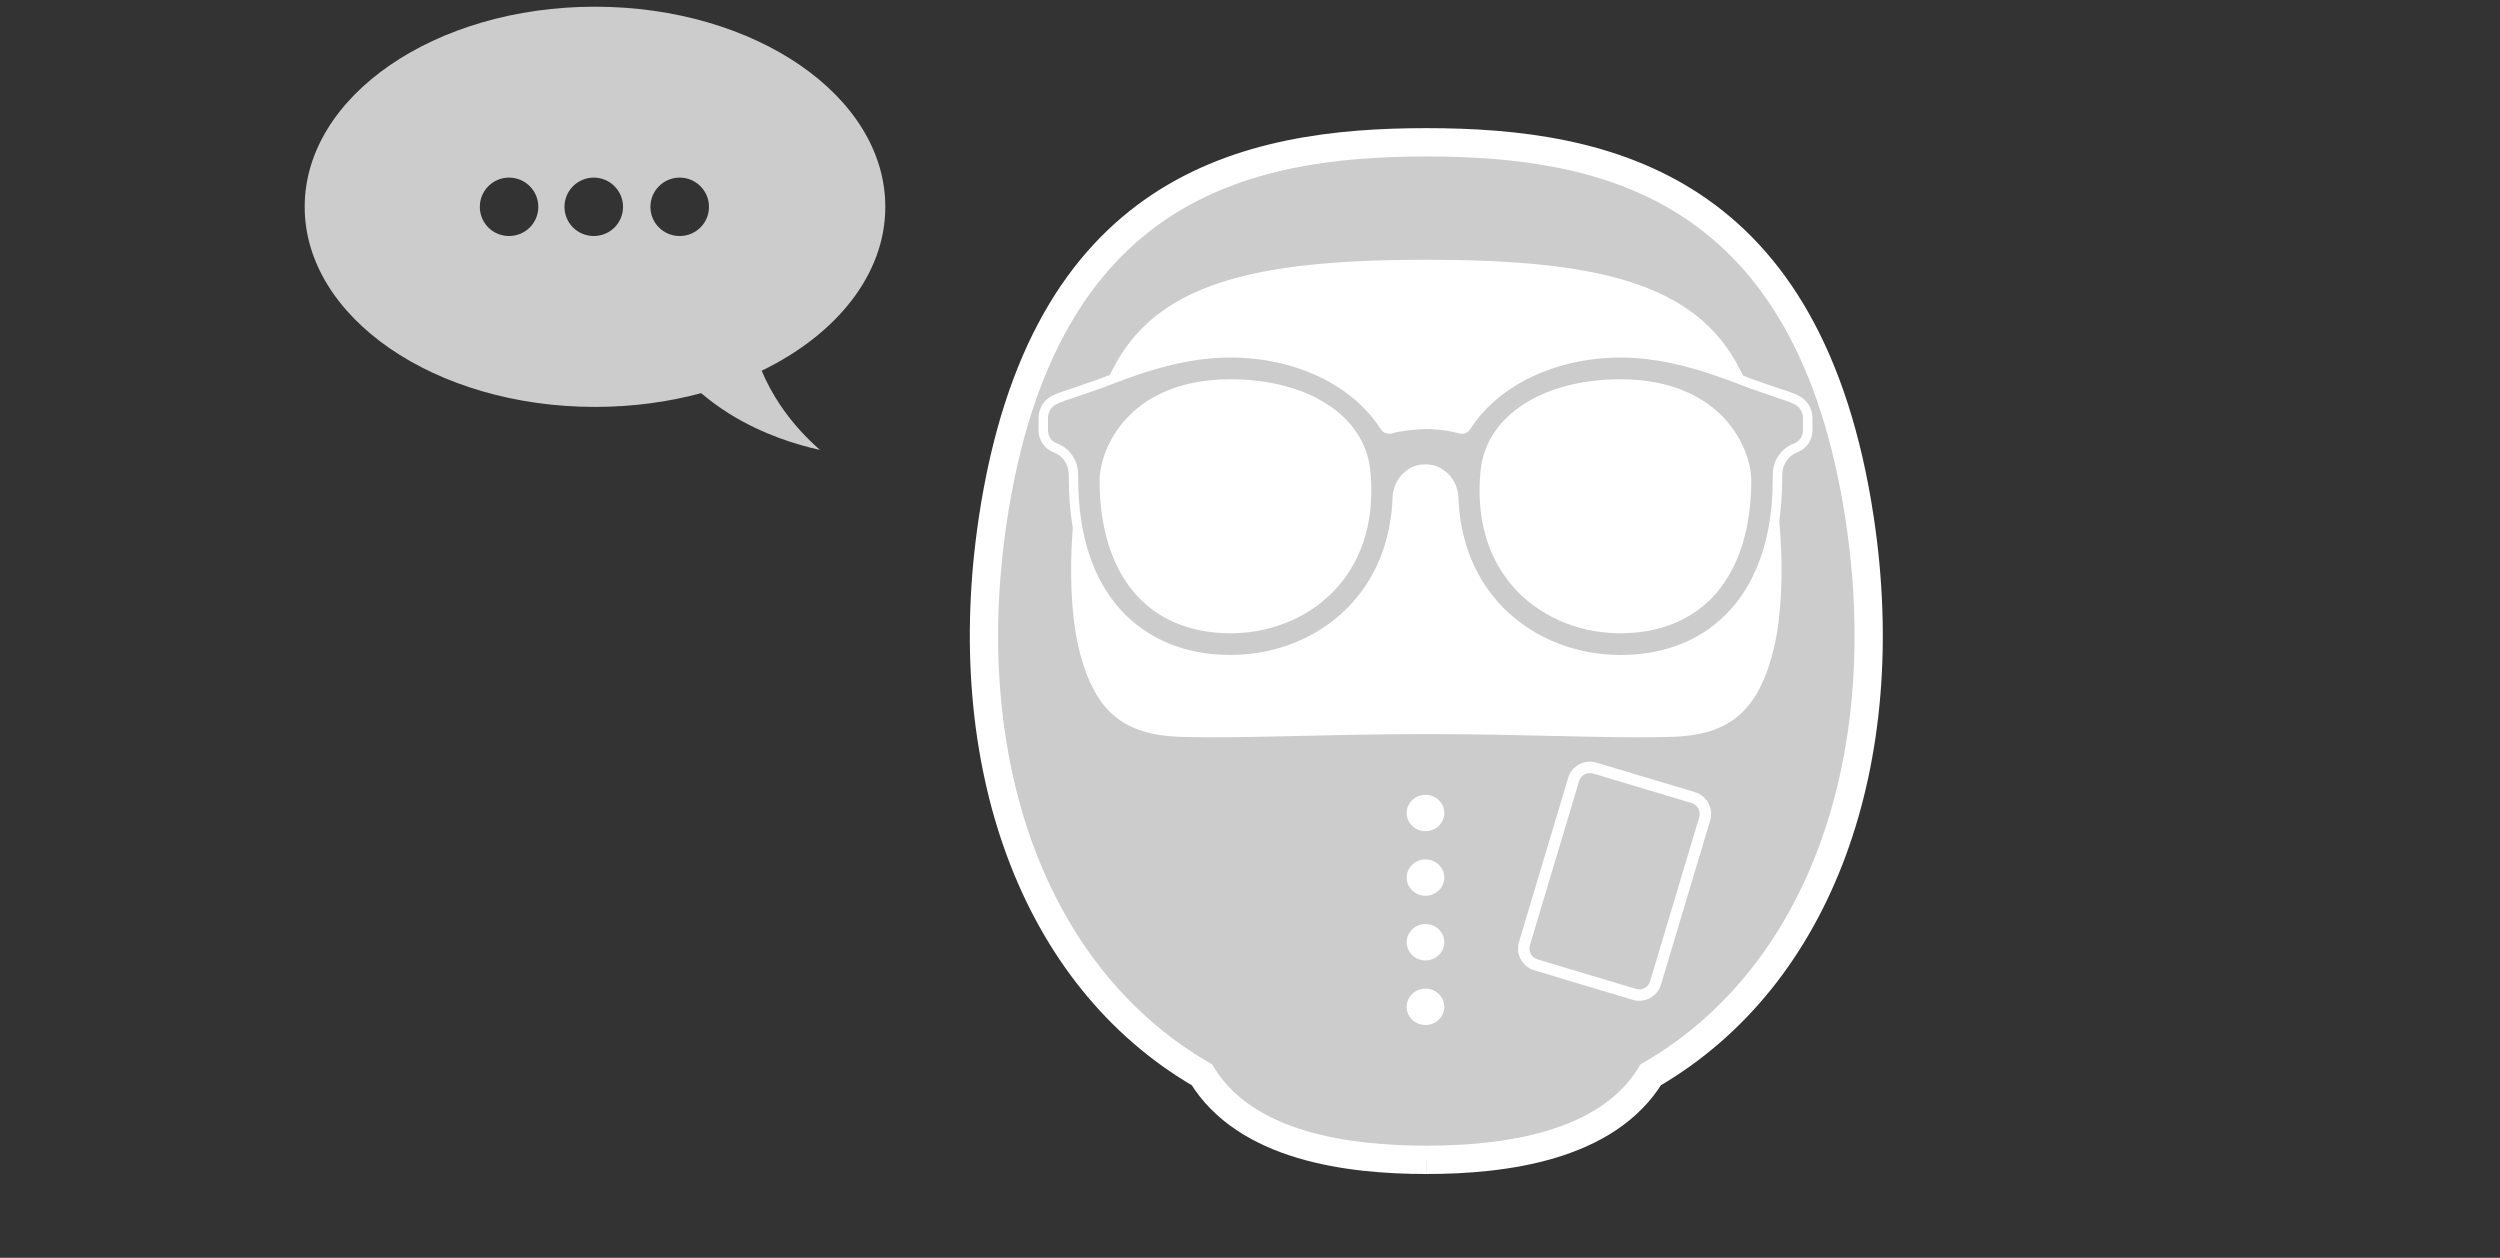
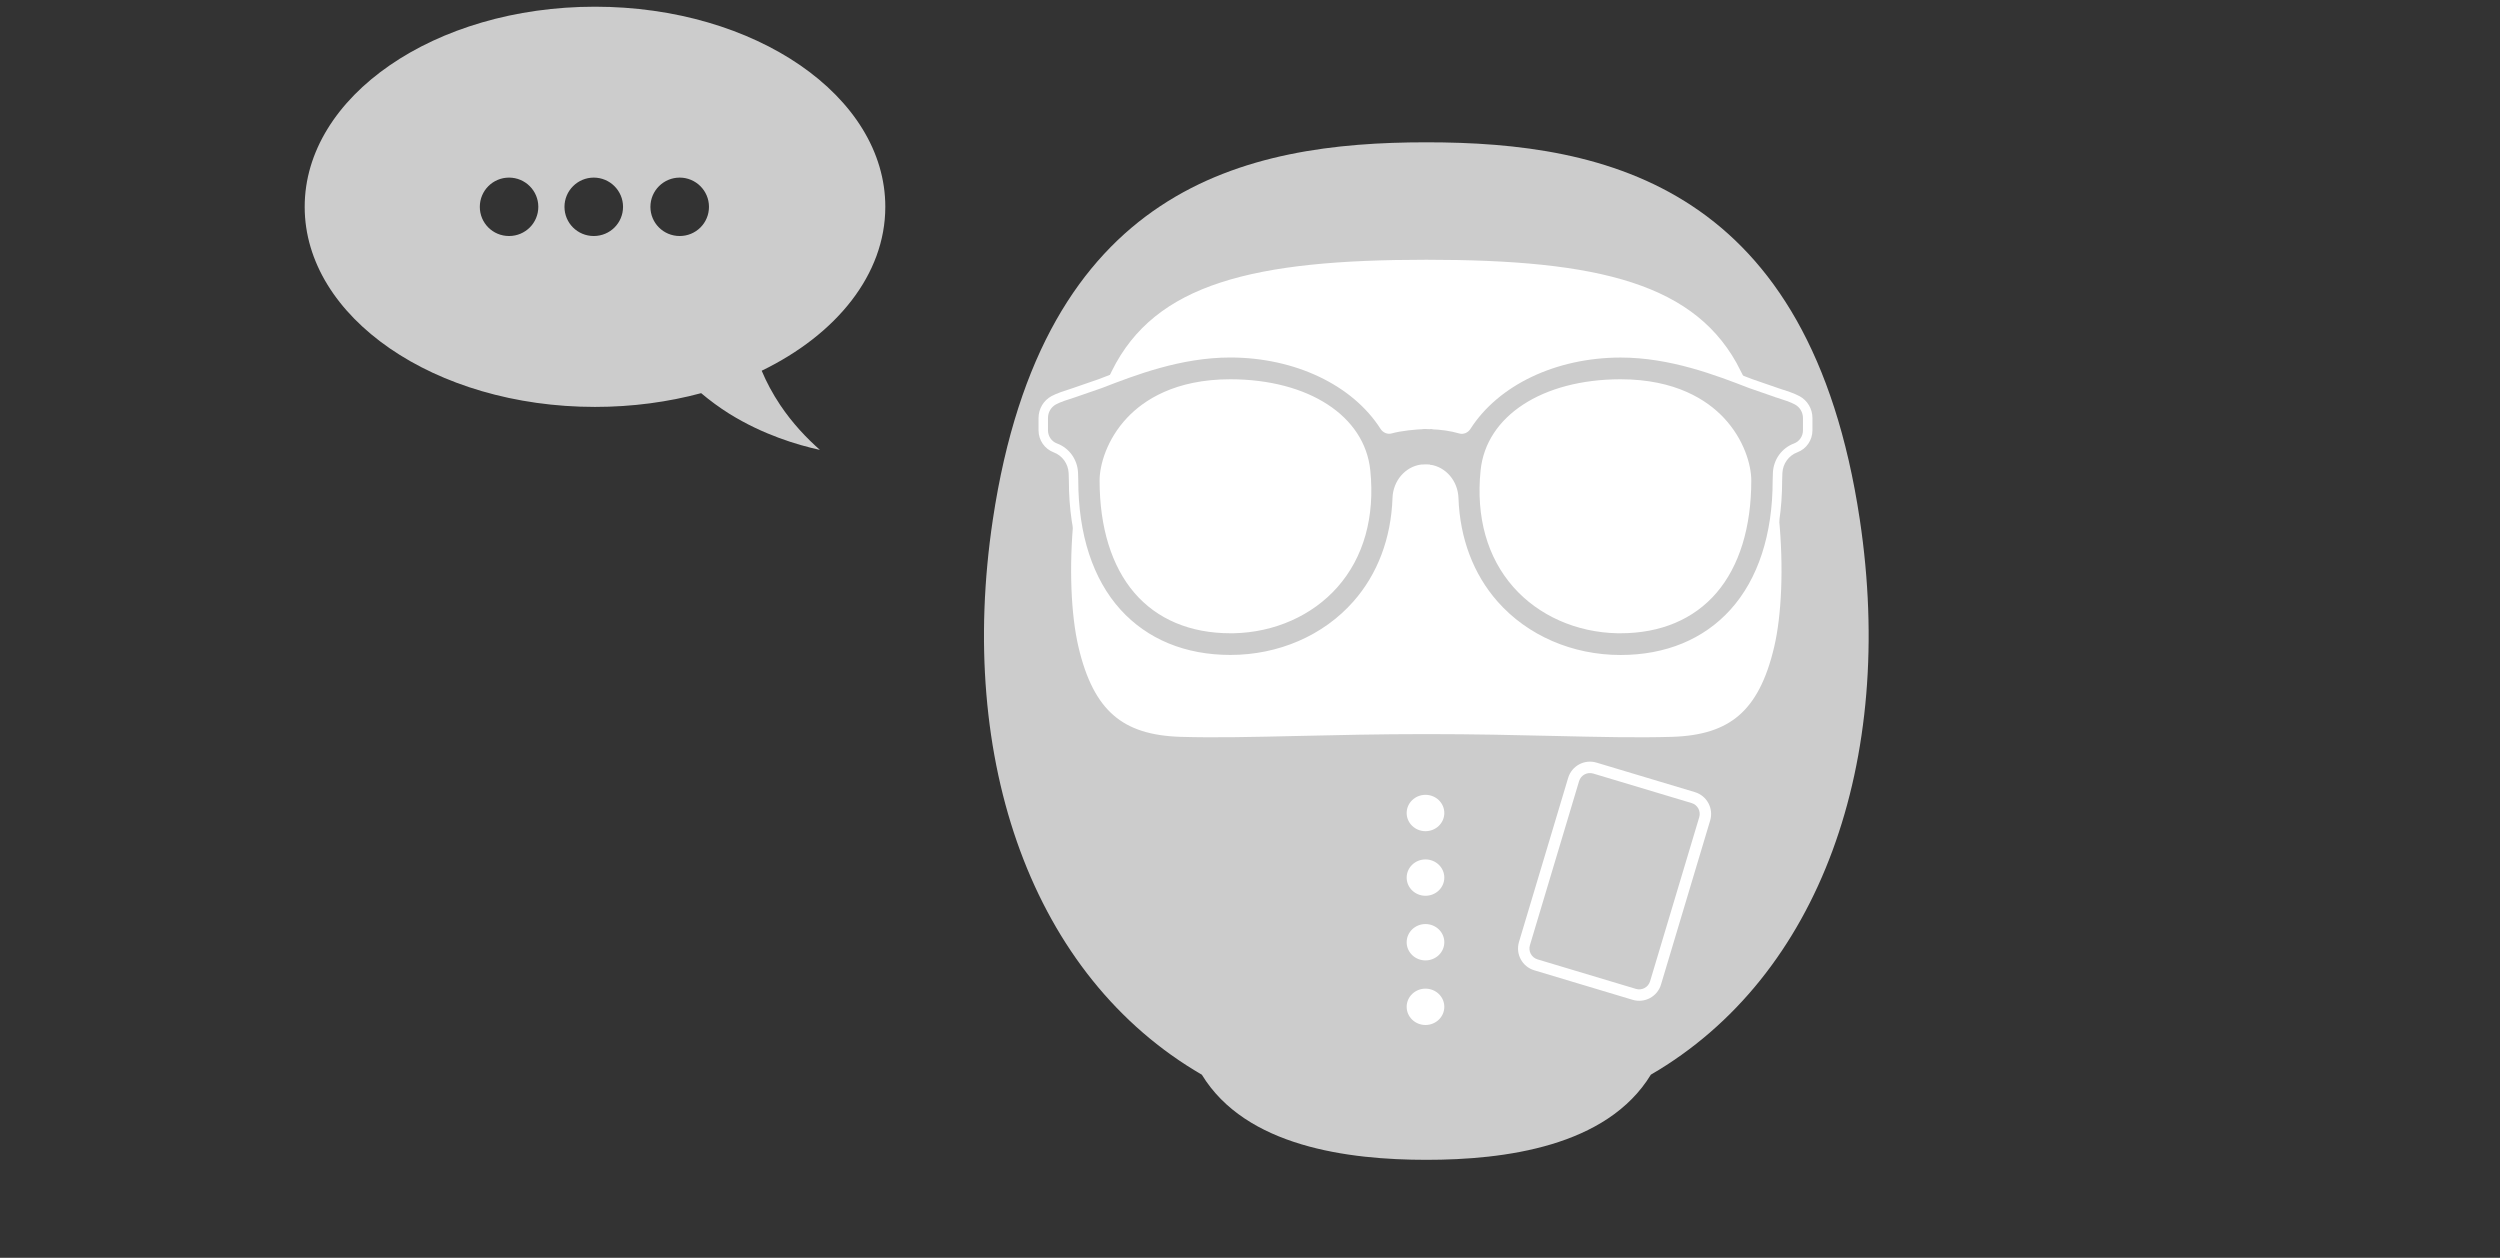
<svg xmlns="http://www.w3.org/2000/svg" width="320" height="161" viewBox="0 0 320 161" fill="none">
  <rect x="0" y="0" width="320" height="161" fill="#333333" stroke="none" />
  <g clip-path="url(#clip0_683_8575)">
    <path fill-rule="evenodd" clip-rule="evenodd" d="M211.302 137.562C233.026 124.962 242.677 97.375 238.057 66.518C231.673 23.877 205.751 18.215 182.572 18.215C159.392 18.215 133.47 23.877 127.081 66.518C122.46 97.375 132.111 124.962 153.836 137.562C159.458 146.784 172.588 148.458 182.572 148.458C192.555 148.458 205.679 146.784 211.308 137.562H211.302Z" fill="#CCCCCC" />
-     <path d="M211.302 137.563L210.39 135.992L209.991 136.221L209.749 136.614L211.295 137.557L211.302 137.563ZM153.836 137.563L155.382 136.62L155.14 136.227L154.741 135.998L153.836 137.569V137.563ZM212.213 139.134C234.807 126.032 244.537 97.557 239.85 66.253L236.269 66.791C240.823 97.206 231.256 123.899 210.396 135.998L212.213 139.134ZM239.85 66.253C236.601 44.57 228.321 31.97 217.613 24.869C206.977 17.817 194.258 16.402 182.572 16.402V20.028C194.065 20.028 205.89 21.442 215.614 27.89C225.253 34.278 233.128 45.833 236.269 66.791L239.85 66.253ZM182.572 16.402C170.885 16.402 158.16 17.817 147.53 24.863C136.816 31.964 128.536 44.564 125.287 66.253L128.868 66.791C132.015 45.827 139.89 34.278 149.529 27.89C159.253 21.448 171.078 20.028 182.572 20.028V16.402ZM125.287 66.253C120.6 97.551 130.336 126.032 152.924 139.134L154.741 135.998C133.887 123.899 124.314 97.2 128.874 66.791L125.293 66.253H125.287ZM152.289 138.506C155.418 143.636 160.576 146.561 166.047 148.205C171.519 149.849 177.498 150.272 182.572 150.272V146.646C177.661 146.646 172.081 146.229 167.092 144.73C162.104 143.231 157.882 140.705 155.388 136.614L152.295 138.506H152.289ZM182.572 150.272C187.645 150.272 193.618 149.849 199.096 148.205C204.567 146.561 209.725 143.636 212.854 138.506L209.761 136.614C207.267 140.705 203.045 143.231 198.057 144.73C193.068 146.229 187.488 146.646 182.578 146.646V150.272H182.572Z" fill="white" />
    <path d="M223.725 47.054C226.467 52.602 228.043 59.503 228.69 66.078C229.336 72.659 229.04 78.853 228.08 82.987C227.053 87.398 225.477 90.396 223.236 92.33C221.001 94.258 218.024 95.194 214.056 95.315C209.647 95.448 204.646 95.333 198.86 95.2C194.011 95.085 188.617 94.965 182.566 94.965C176.514 94.965 171.121 95.091 166.271 95.2C160.491 95.333 155.491 95.448 151.082 95.315C147.114 95.194 144.136 94.258 141.902 92.33C139.661 90.396 138.085 87.398 137.058 82.987C136.098 78.853 135.802 72.659 136.448 66.078C137.094 59.503 138.671 52.602 141.413 47.054C144.342 41.126 149.119 37.433 155.913 35.215C162.738 32.985 171.58 32.248 182.566 32.248C193.552 32.248 202.394 32.985 209.218 35.215C216.019 37.439 220.79 41.132 223.719 47.054H223.725Z" fill="white" stroke="#CCCCCC" stroke-width="2" />
    <path d="M182.462 106.392C183.793 106.392 184.872 105.35 184.872 104.065C184.872 102.78 183.793 101.738 182.462 101.738C181.132 101.738 180.053 102.78 180.053 104.065C180.053 105.35 181.132 106.392 182.462 106.392Z" fill="white" />
    <path d="M182.462 114.659C183.793 114.659 184.872 113.617 184.872 112.333C184.872 111.048 183.793 110.006 182.462 110.006C181.132 110.006 180.053 111.048 180.053 112.333C180.053 113.617 181.132 114.659 182.462 114.659Z" fill="white" />
    <path d="M182.462 122.933C183.793 122.933 184.872 121.891 184.872 120.606C184.872 119.321 183.793 118.279 182.462 118.279C181.132 118.279 180.053 119.321 180.053 120.606C180.053 121.891 181.132 122.933 182.462 122.933Z" fill="white" />
    <path d="M182.462 131.199C183.793 131.199 184.872 130.158 184.872 128.873C184.872 127.588 183.793 126.546 182.462 126.546C181.132 126.546 180.053 127.588 180.053 128.873C180.053 130.158 181.132 131.199 182.462 131.199Z" fill="white" />
    <path d="M182.457 54.311C180.82 54.311 179.353 54.498 177.969 54.897C177.716 54.969 177.408 54.867 177.215 54.565C173.482 48.727 165.896 45.167 157.489 45.155C151.033 45.155 145.09 47.452 140.832 49.102H140.82L137.468 50.268C136.424 50.6 135.518 50.89 134.89 51.235C134.056 51.682 133.549 52.552 133.549 53.507V55.09C133.549 56.081 134.165 56.982 135.089 57.332C136.418 57.828 137.324 59.073 137.396 60.517C137.414 60.874 137.426 61.212 137.426 61.502C137.426 68.518 139.329 74.398 142.995 78.447C146.558 82.382 151.589 84.442 157.502 84.442C163.831 84.442 169.732 81.886 173.687 77.408C176.888 73.782 178.67 69.05 178.851 63.762C178.924 61.659 180.518 60.058 182.396 60.034H182.469V54.317L182.457 54.311ZM170.746 74.743C167.63 78.272 162.961 80.351 157.87 80.448H157.489C152.404 80.448 148.394 78.677 145.652 75.474C142.898 72.259 141.352 67.521 141.352 61.496C141.352 59.665 142.216 56.523 144.722 53.876C146.733 51.742 150.586 49.144 157.496 49.144C167.376 49.156 174.146 53.761 174.805 60.257C175.397 66.101 173.977 71.087 170.758 74.737L170.746 74.743Z" fill="#CCCCCC" />
    <path d="M182.463 60.028H182.535C184.414 60.052 186.008 61.66 186.081 63.757C186.268 69.044 188.043 73.77 191.244 77.402C195.2 81.88 201.101 84.436 207.43 84.436C213.343 84.436 218.374 82.376 221.937 78.442C225.603 74.393 227.5 68.513 227.506 61.496C227.506 61.206 227.518 60.868 227.536 60.511C227.608 59.067 228.514 57.816 229.843 57.327C230.773 56.982 231.383 56.082 231.383 55.084V53.501C231.383 52.552 230.87 51.682 230.042 51.229C229.408 50.891 228.508 50.6 227.463 50.262L224.111 49.102H224.099C219.835 47.446 213.893 45.149 207.442 45.149C199.035 45.161 191.45 48.715 187.717 54.559C187.524 54.861 187.21 54.964 186.962 54.891C185.579 54.492 182.475 54.305 182.469 54.305M190.121 60.264C190.785 53.767 197.55 49.162 207.43 49.15C214.339 49.15 218.193 51.749 220.204 53.882C222.704 56.529 223.574 59.671 223.574 61.502C223.574 67.528 222.028 72.259 219.274 75.48C216.532 78.683 212.522 80.454 207.436 80.454H207.056C201.964 80.357 197.296 78.278 194.18 74.749C190.954 71.099 189.535 66.113 190.133 60.27L190.121 60.264Z" fill="#CCCCCC" />
    <path d="M157.49 48.546C150.405 48.546 146.395 51.223 144.281 53.465C141.672 56.227 140.748 59.52 140.748 61.503C140.748 67.51 142.288 72.477 145.193 75.873C148.098 79.264 152.35 81.058 157.49 81.058H157.882C163.118 80.956 167.974 78.804 171.199 75.148C174.551 71.347 176.007 66.18 175.397 60.203C174.69 53.242 167.491 48.558 157.484 48.546H157.49ZM170.293 74.344C167.292 77.747 162.756 79.753 157.87 79.844H157.49C152.712 79.844 148.781 78.194 146.111 75.082C143.393 71.909 141.956 67.213 141.956 61.496C141.956 59.738 142.795 56.789 145.157 54.287C147.114 52.214 150.84 49.748 157.49 49.748C166.839 49.761 173.555 54.009 174.201 60.318C174.775 65.95 173.422 70.797 170.299 74.338L170.293 74.344Z" fill="white" />
    <path d="M207.43 48.546C197.428 48.558 190.229 53.242 189.517 60.203C188.907 66.18 190.362 71.347 193.714 75.148C196.939 78.804 201.795 80.956 207.043 81.058H207.424C212.563 81.058 216.815 79.264 219.72 75.873C222.625 72.483 224.165 67.516 224.165 61.503C224.165 59.52 223.241 56.227 220.632 53.465C218.518 51.223 214.502 48.546 207.418 48.546H207.43ZM218.808 75.082C216.139 78.2 212.207 79.844 207.43 79.844H207.061C202.163 79.747 197.628 77.741 194.626 74.344C191.504 70.803 190.151 65.956 190.724 60.324C191.365 54.009 198.081 49.761 207.436 49.755C214.091 49.755 217.812 52.226 219.768 54.293C222.13 56.795 222.969 59.738 222.969 61.503C222.969 67.219 221.532 71.915 218.814 75.088L218.808 75.082Z" fill="white" />
    <path d="M230.326 50.704C229.649 50.335 228.719 50.039 227.65 49.694L224.31 48.54C219.962 46.86 214.001 44.558 207.43 44.558C198.763 44.57 191.009 48.28 187.198 54.245C187.155 54.305 187.119 54.317 187.113 54.324C185.863 53.967 184.522 53.773 183.061 53.731V53.713H182.463H182.457C180.747 53.713 179.225 53.913 177.806 54.317C177.806 54.317 177.758 54.305 177.722 54.245C173.911 48.28 166.156 44.57 157.489 44.558C150.918 44.558 144.963 46.86 140.615 48.54L137.275 49.694C136.2 50.039 135.276 50.335 134.593 50.704C133.573 51.254 132.933 52.329 132.933 53.508V55.091C132.933 56.336 133.712 57.466 134.871 57.901C135.977 58.312 136.725 59.351 136.786 60.554C136.804 60.898 136.816 61.231 136.816 61.509C136.816 68.725 138.797 74.725 142.541 78.859C146.207 82.908 151.377 85.053 157.495 85.053C164.012 85.053 170.076 82.412 174.134 77.814C177.42 74.091 179.262 69.238 179.449 63.787C179.509 62.041 180.808 60.663 182.39 60.639H182.529C184.124 60.657 185.422 62.041 185.482 63.787C185.676 69.238 187.512 74.085 190.797 77.807C194.856 82.406 200.925 85.047 207.436 85.047C213.554 85.047 218.724 82.908 222.39 78.853C226.134 74.719 228.109 68.718 228.115 61.503C228.115 61.225 228.127 60.898 228.146 60.548C228.206 59.345 228.955 58.306 230.06 57.895C231.22 57.466 231.993 56.336 231.993 55.091V53.508C231.993 52.335 231.359 51.26 230.332 50.704H230.326ZM181.859 59.466C179.866 59.756 178.314 61.539 178.241 63.739C178.06 68.906 176.327 73.493 173.222 77.004C169.393 81.343 163.656 83.832 157.489 83.832C151.722 83.832 146.866 81.826 143.429 78.037C139.89 74.127 138.024 68.41 138.018 61.497C138.018 61.201 138.006 60.85 137.988 60.481C137.903 58.795 136.846 57.333 135.288 56.759C134.6 56.505 134.141 55.828 134.141 55.085V53.502C134.141 52.77 134.533 52.106 135.167 51.761C135.753 51.447 136.629 51.163 137.662 50.837L141.05 49.664C145.314 48.014 151.148 45.76 157.489 45.76C165.751 45.772 173.114 49.271 176.707 54.892C177.027 55.393 177.607 55.629 178.138 55.478C179.286 55.151 181.152 54.958 182.505 54.916L181.859 59.466ZM230.779 55.091C230.779 55.834 230.32 56.511 229.631 56.765C228.073 57.345 227.016 58.807 226.932 60.488C226.914 60.856 226.901 61.207 226.901 61.503C226.901 68.41 225.029 74.133 221.49 78.043C218.06 81.832 213.198 83.839 207.43 83.839C201.264 83.839 195.526 81.349 191.697 77.01C188.599 73.499 186.865 68.912 186.684 63.745C186.606 61.545 185.06 59.768 183.067 59.478V54.94C184.413 54.982 185.646 55.151 186.787 55.484C187.324 55.635 187.898 55.399 188.218 54.898C191.812 49.277 199.174 45.778 207.436 45.766C213.778 45.766 219.618 48.02 223.912 49.682L227.228 50.831L227.318 50.879H227.366C228.345 51.193 229.19 51.465 229.752 51.773C230.386 52.118 230.779 52.782 230.779 53.514V55.097V55.091Z" fill="white" />
-     <path d="M181.883 55.079L182.366 54.922C182.366 54.922 182.94 54.922 183.356 54.946C183.773 54.97 184.232 58.119 184.232 58.119L183.254 59.503C183.254 59.503 182.903 59.388 181.859 59.466L180.512 57.986L181.889 55.079H181.883Z" fill="#CCCCCC" />
+     <path d="M181.883 55.079L182.366 54.922C182.366 54.922 182.94 54.922 183.356 54.946L183.254 59.503C183.254 59.503 182.903 59.388 181.859 59.466L180.512 57.986L181.889 55.079H181.883Z" fill="#CCCCCC" />
    <path fill-rule="evenodd" clip-rule="evenodd" d="M195.829 120.988C195.598 121.758 196.035 122.569 196.805 122.8L209.4 126.578C210.169 126.809 210.98 126.372 211.211 125.602L217.502 104.604C217.733 103.834 217.296 103.023 216.527 102.792L203.932 99.014C203.162 98.783 202.352 99.22 202.121 99.99L195.829 120.988ZM196.385 124.199C194.844 123.736 193.968 122.111 194.431 120.568L200.723 99.57C201.185 98.028 202.809 97.152 204.351 97.614L216.946 101.393C218.488 101.856 219.363 103.481 218.901 105.024L212.609 126.022C212.147 127.564 210.522 128.44 208.98 127.977L196.385 124.199Z" fill="white" />
    <path d="M76.156 0.858C55.639 0.858 39 12.33 39 26.476C39 40.621 55.639 52.085 76.156 52.085C80.955 52.085 85.542 51.457 89.747 50.324C90.822 51.229 92.02 52.125 93.373 52.973C97.716 55.664 102.059 56.952 104.951 57.588C103.281 56.112 101.456 54.213 99.875 51.856C98.873 50.356 98.099 48.889 97.496 47.454C107.061 42.815 113.319 35.142 113.319 26.476C113.327 12.33 96.681 0.858 76.156 0.858ZM61.416 26.476C61.416 24.405 63.086 22.733 65.156 22.733C67.225 22.733 68.904 24.405 68.904 26.476C68.904 28.547 67.233 30.21 65.156 30.21C63.078 30.21 61.416 28.547 61.416 26.476ZM72.253 26.476C72.253 24.405 73.939 22.733 76.001 22.733C78.062 22.733 79.749 24.405 79.749 26.476C79.749 28.547 78.079 30.21 76.001 30.21C73.923 30.21 72.253 28.547 72.253 26.476ZM83.253 26.476C83.253 24.405 84.939 22.733 87.001 22.733C89.062 22.733 90.749 24.405 90.749 26.476C90.749 28.547 89.079 30.21 87.001 30.21C84.923 30.21 83.253 28.547 83.253 26.476Z" fill="#CCCCCC" />
  </g>
  <defs>
    <clipPath id="clip0_683_8575">
      <rect width="320" height="160" fill="white" transform="translate(0 0.858)" />
    </clipPath>
  </defs>
</svg>